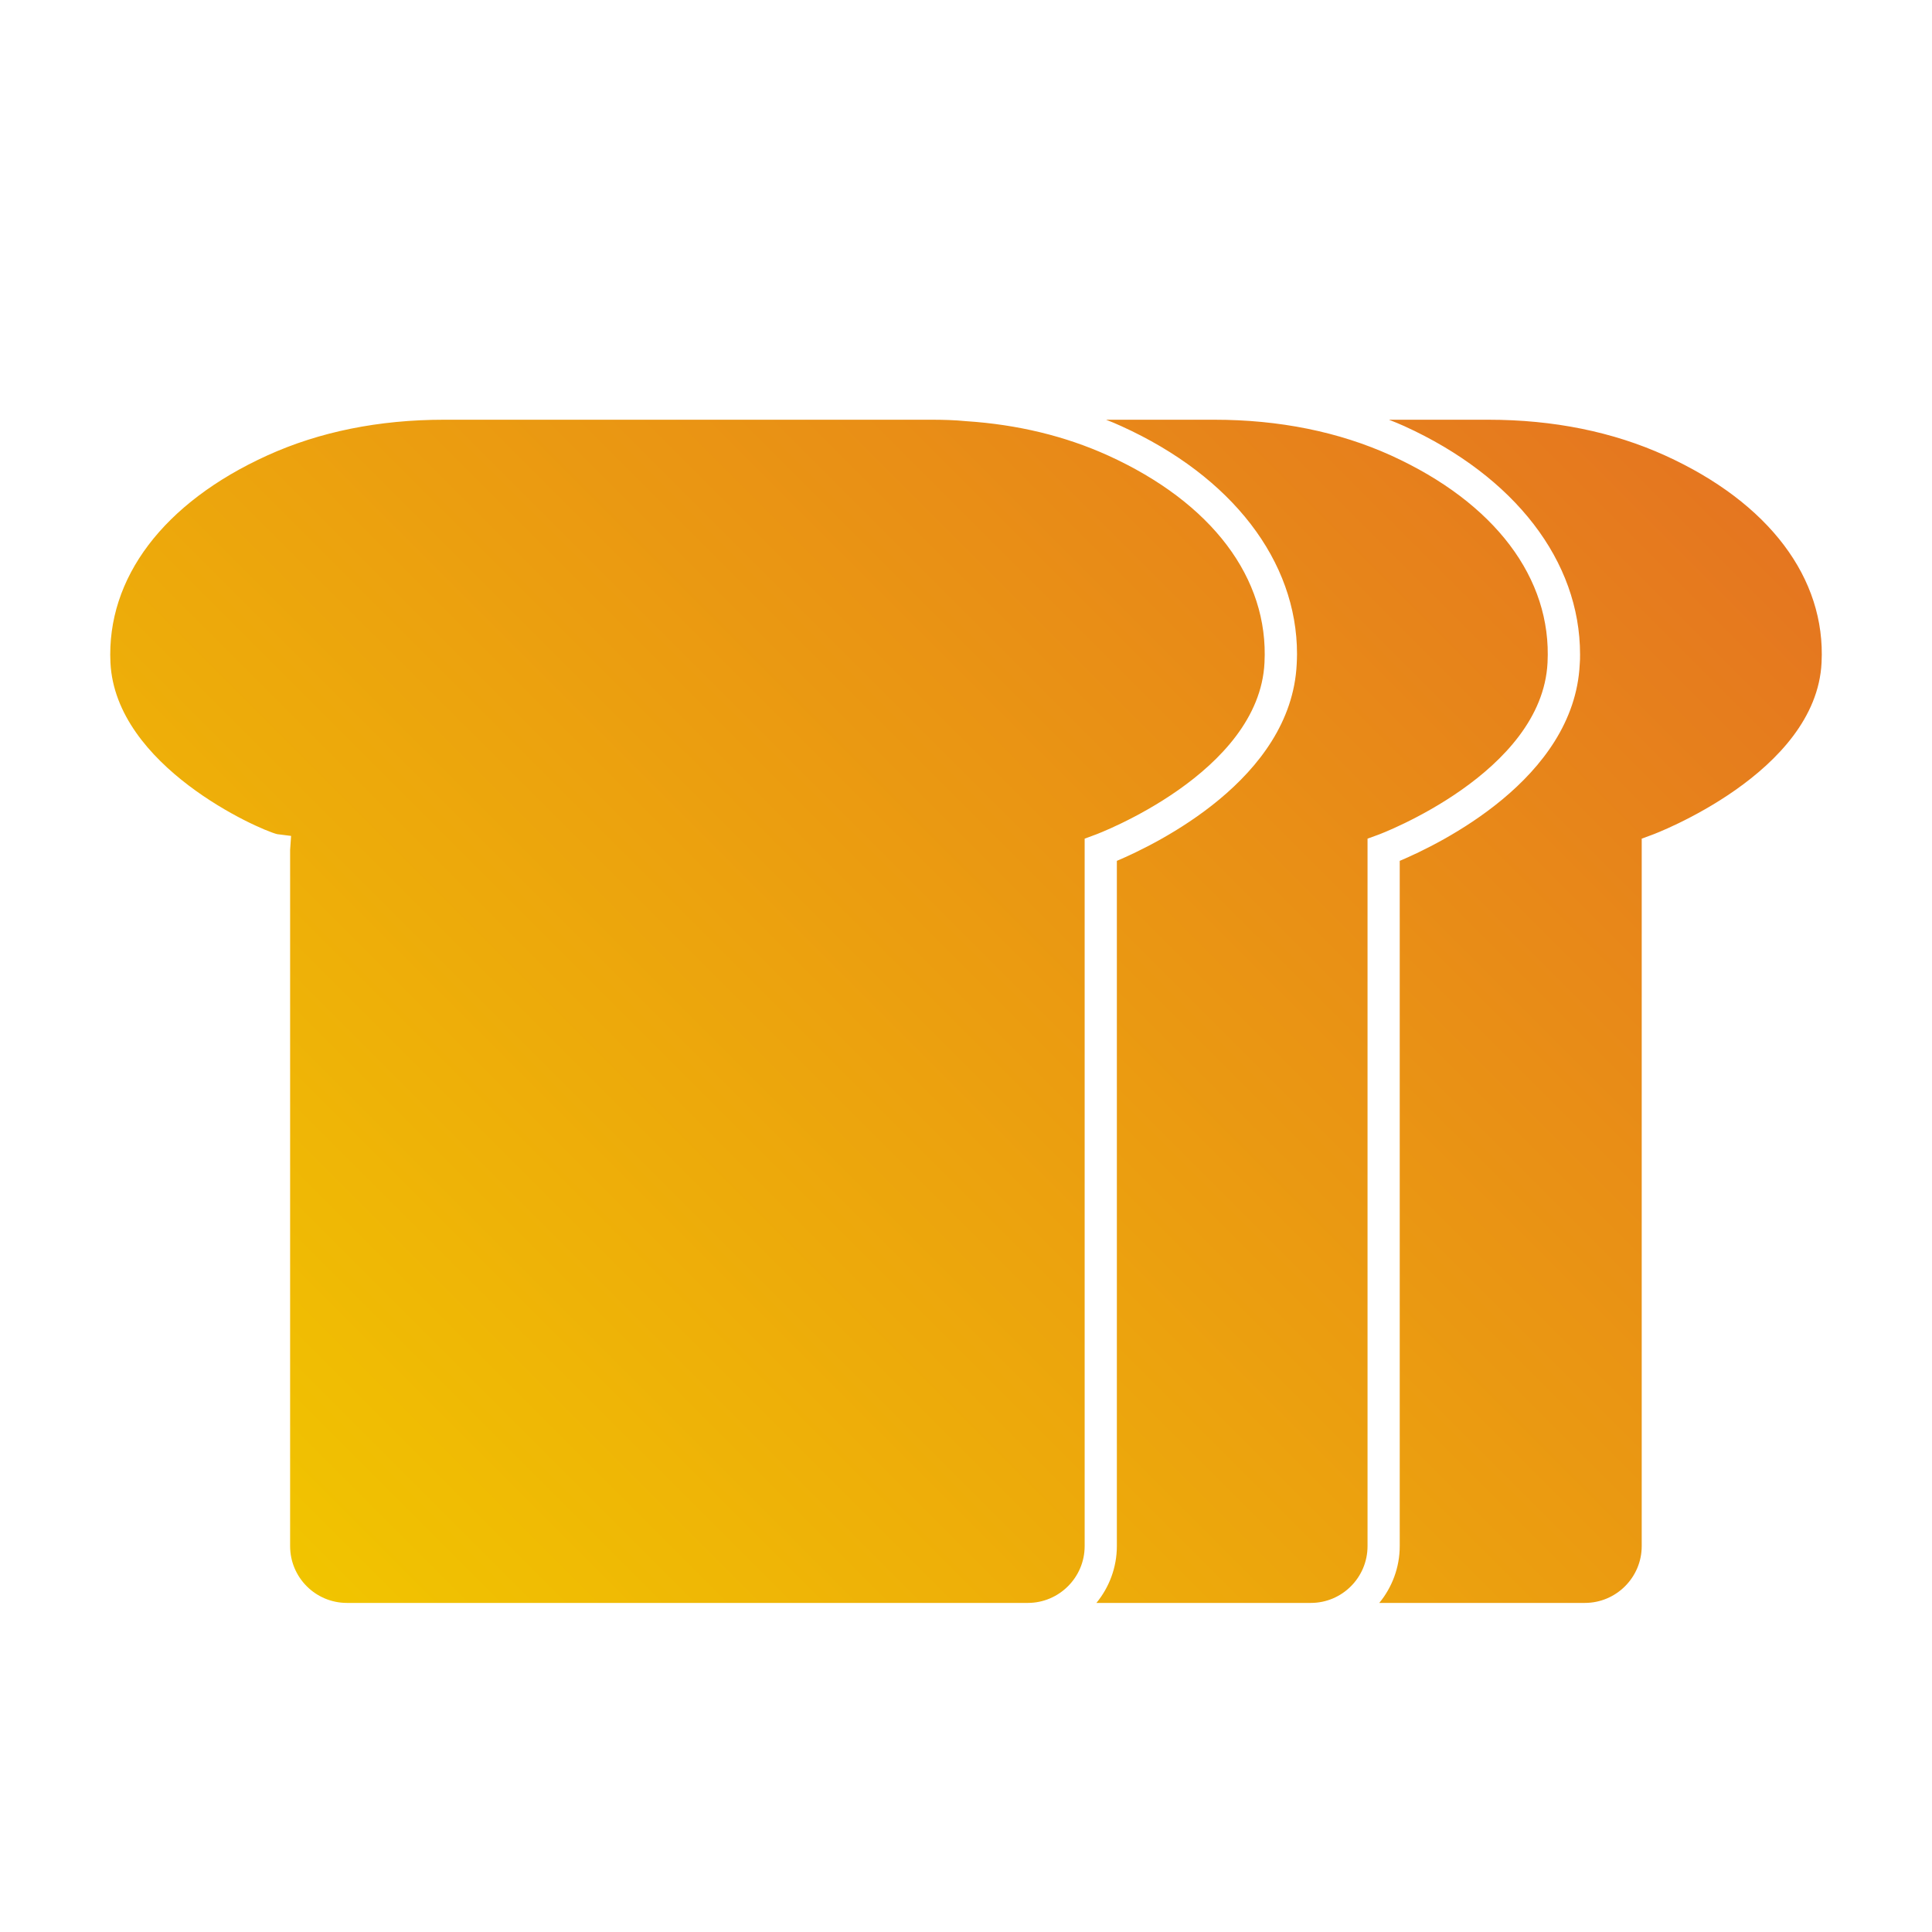
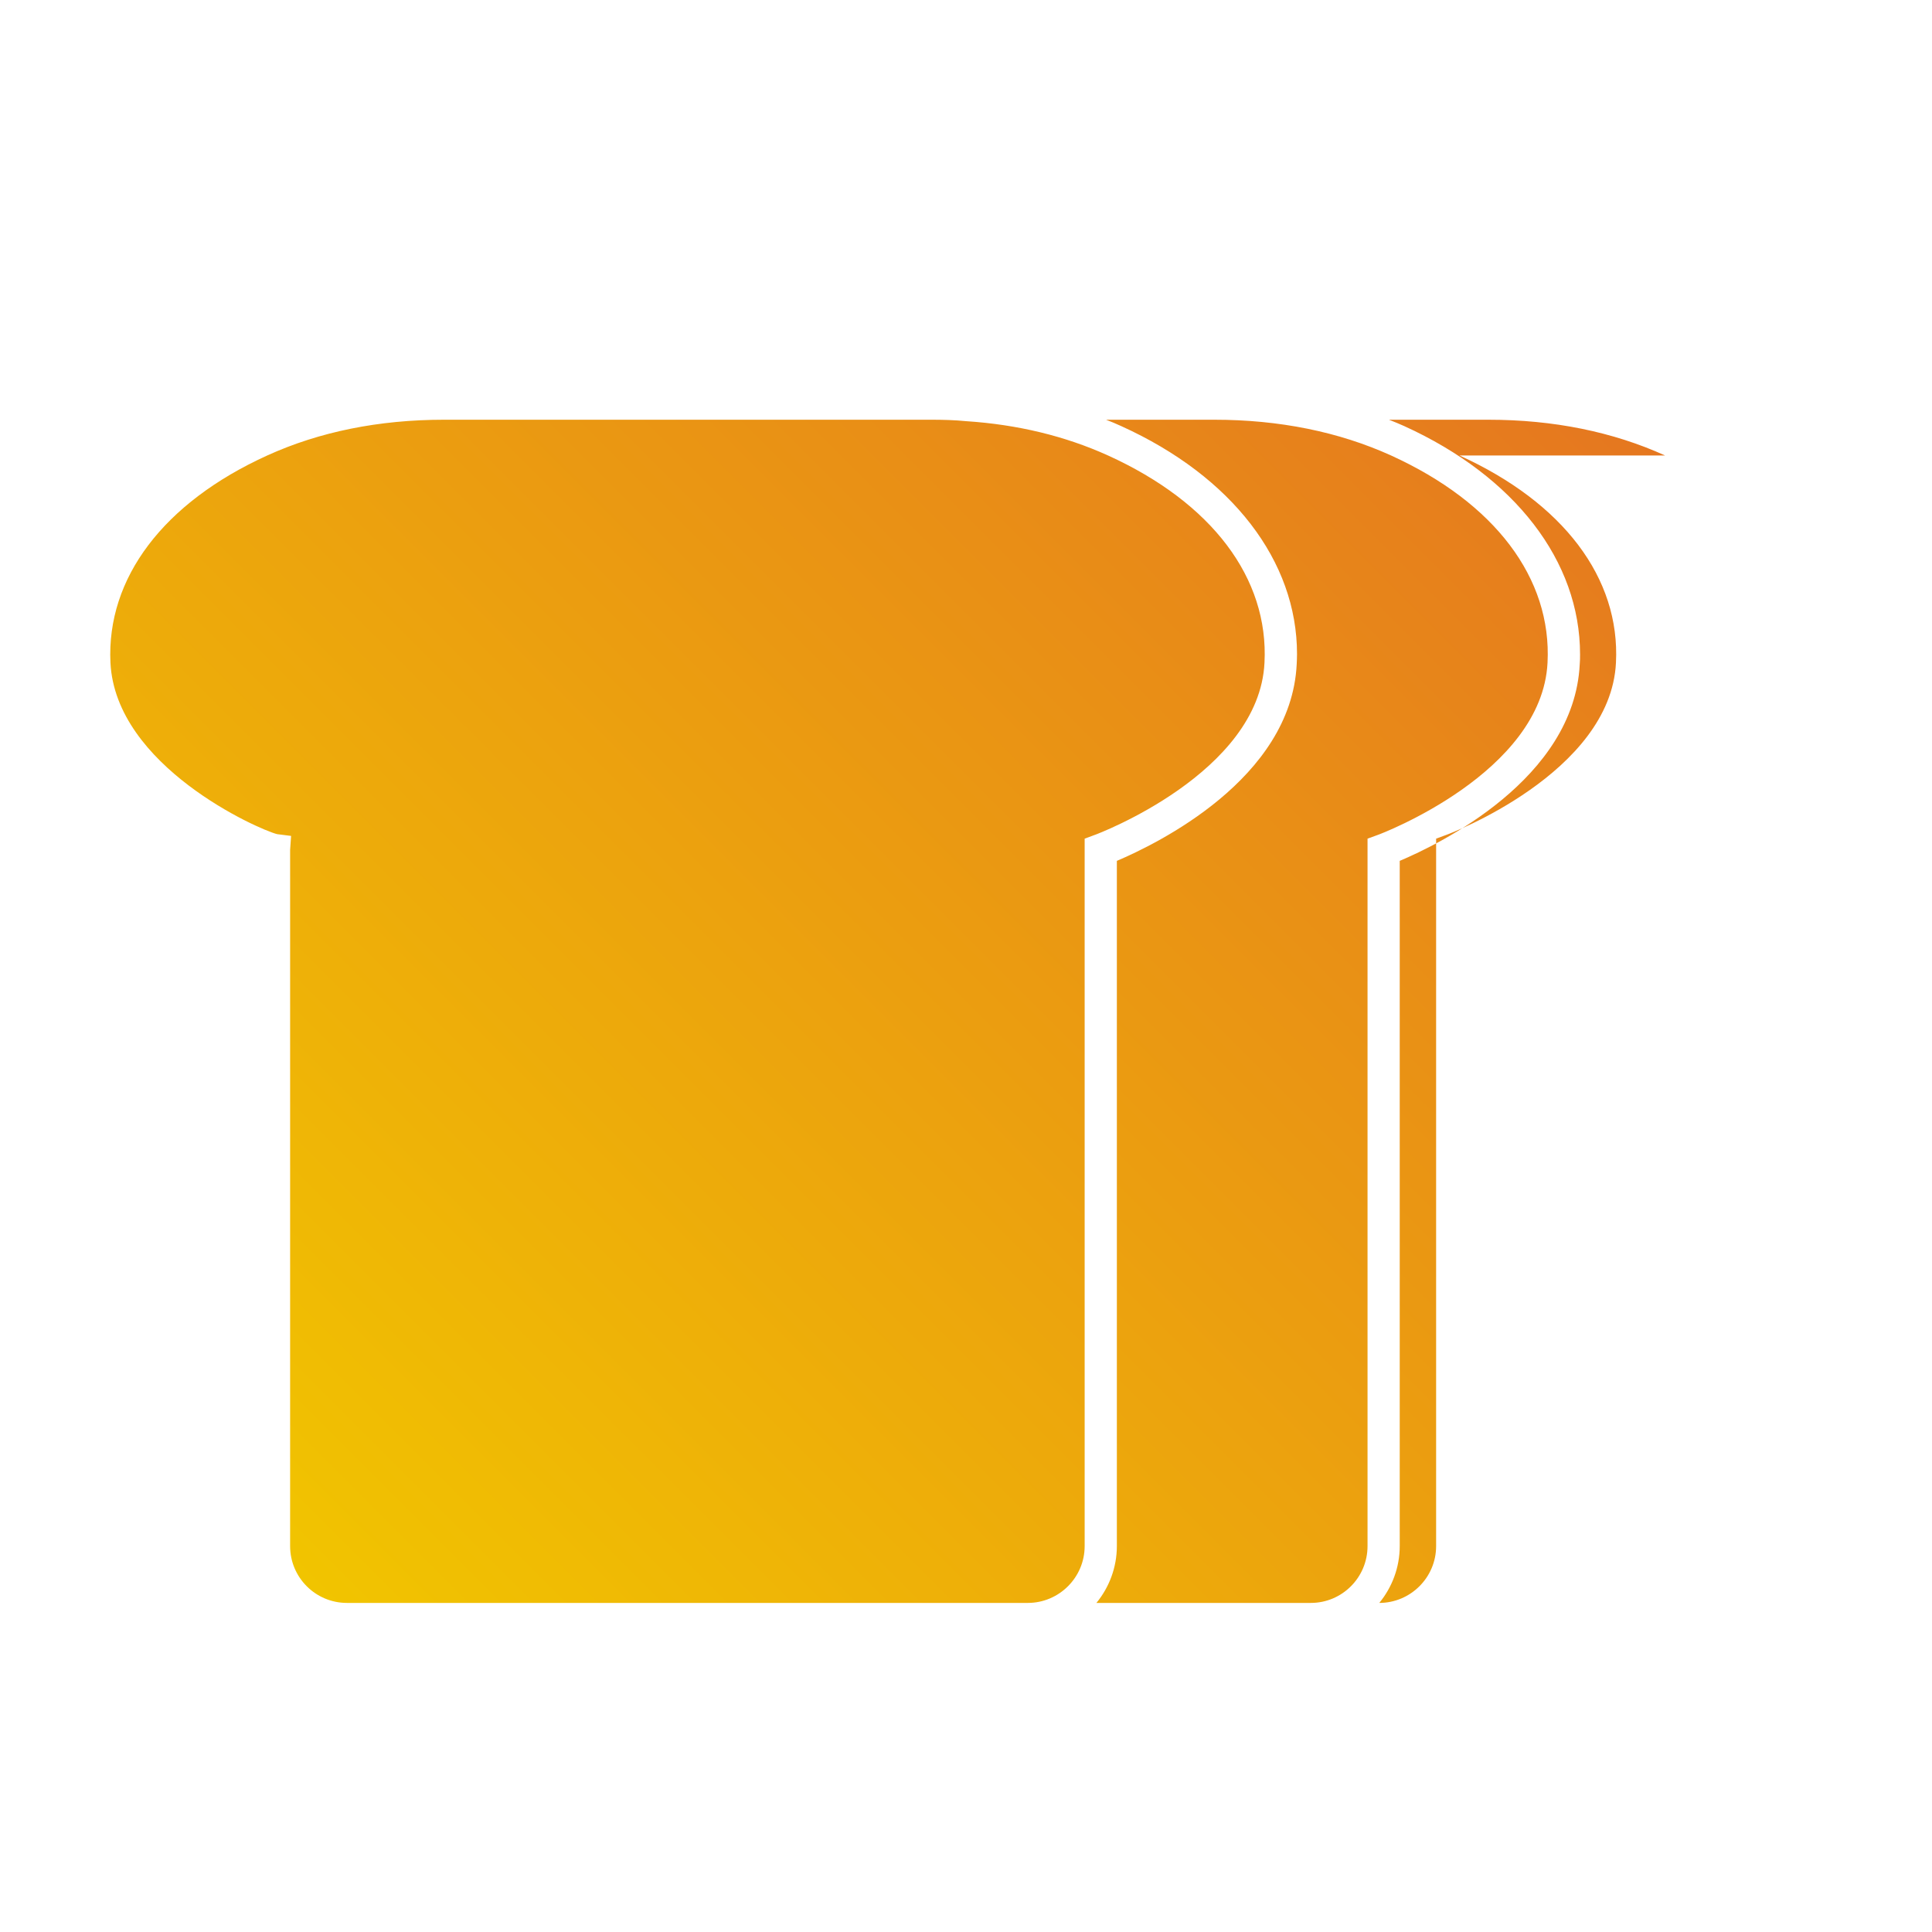
<svg xmlns="http://www.w3.org/2000/svg" id="Layer_1" data-name="Layer 1" viewBox="0 0 120 120">
  <defs>
    <style>
      .cls-1 {
        fill: url(#linear-gradient);
        stroke-width: 0px;
      }
    </style>
    <linearGradient id="linear-gradient" x1="20.85" y1="100.32" x2="99.15" y2="22.01" gradientUnits="userSpaceOnUse">
      <stop offset="0" stop-color="#f1c400" />
      <stop offset="1" stop-color="#e57620" />
    </linearGradient>
  </defs>
-   <path class="cls-1" d="M86.4,28.29c-3.24-1.47-6.94-2.22-10.98-2.22h-6.72c.32.12.64.26.95.4,6.88,3.12,10.91,8.38,10.91,14.15,0,.21-.01.43-.02.64-.35,7.13-8.72,11.17-11.17,12.21v42.56c0,1.33-.48,2.57-1.27,3.53h13.32c1.94,0,3.52-1.58,3.52-3.53v-43.94l.66-.24c.1-.03,10.18-3.83,10.52-10.69.27-5.25-3.28-9.94-9.72-12.87ZM103.42,28.29c-3.24-1.47-6.93-2.22-10.98-2.22h-6.17c.32.12.64.26.96.4,6.87,3.13,10.91,8.39,10.91,14.17,0,.21,0,.41-.02.62-.35,7.13-8.72,11.17-11.18,12.21v42.56c0,1.33-.48,2.57-1.27,3.53h12.77c1.94,0,3.53-1.58,3.53-3.53v-43.94l.65-.24c.1-.03,10.19-3.83,10.52-10.69.27-5.25-3.27-9.94-9.72-12.87ZM86.4,28.29c-3.24-1.47-6.94-2.22-10.98-2.22h-6.72c.32.12.64.26.95.4,6.88,3.12,10.91,8.38,10.91,14.15,0,.21-.01.43-.02.64-.35,7.13-8.72,11.17-11.17,12.21v42.56c0,1.33-.48,2.57-1.27,3.53h13.32c1.94,0,3.52-1.58,3.52-3.53v-43.94l.66-.24c.1-.03,10.18-3.83,10.52-10.69.27-5.25-3.28-9.94-9.72-12.87ZM78.54,41.16c-.33,6.86-10.42,10.66-10.52,10.69l-.65.24v43.94c0,1.95-1.59,3.53-3.53,3.53H21.55c-1.95,0-3.53-1.58-3.53-3.53v-43.24l.06-.87-.87-.11c-1.18-.3-10.03-4.22-10.35-10.65-.25-5.25,3.29-9.94,9.74-12.87,3.23-1.47,6.93-2.22,10.98-2.22h30.26c.74,0,1.46.02,2.17.09,3.21.21,6.16.93,8.81,2.13,6.45,2.93,9.99,7.62,9.72,12.87Z" />
+   <path class="cls-1" d="M86.4,28.29c-3.24-1.47-6.94-2.22-10.98-2.22h-6.72c.32.12.64.26.95.4,6.88,3.12,10.91,8.38,10.91,14.15,0,.21-.01.43-.02.64-.35,7.13-8.72,11.17-11.17,12.21v42.56c0,1.33-.48,2.57-1.27,3.53h13.32c1.94,0,3.52-1.58,3.52-3.53v-43.94l.66-.24c.1-.03,10.18-3.83,10.52-10.69.27-5.25-3.28-9.94-9.72-12.87ZM103.42,28.29c-3.24-1.47-6.93-2.22-10.98-2.22h-6.17c.32.12.64.26.96.4,6.87,3.13,10.91,8.39,10.91,14.17,0,.21,0,.41-.02.62-.35,7.13-8.72,11.17-11.18,12.21v42.56c0,1.33-.48,2.57-1.27,3.53c1.94,0,3.53-1.58,3.53-3.53v-43.94l.65-.24c.1-.03,10.19-3.83,10.52-10.69.27-5.25-3.27-9.94-9.72-12.87ZM86.4,28.29c-3.24-1.47-6.94-2.22-10.98-2.22h-6.72c.32.12.64.26.95.4,6.88,3.12,10.91,8.38,10.91,14.15,0,.21-.01.43-.02.64-.35,7.13-8.72,11.17-11.17,12.21v42.56c0,1.33-.48,2.57-1.27,3.53h13.32c1.94,0,3.52-1.58,3.52-3.53v-43.94l.66-.24c.1-.03,10.18-3.83,10.52-10.69.27-5.25-3.28-9.94-9.72-12.87ZM78.54,41.16c-.33,6.86-10.42,10.66-10.52,10.69l-.65.24v43.94c0,1.95-1.59,3.53-3.53,3.53H21.55c-1.95,0-3.53-1.58-3.53-3.53v-43.24l.06-.87-.87-.11c-1.18-.3-10.03-4.22-10.35-10.65-.25-5.25,3.29-9.94,9.74-12.87,3.23-1.47,6.93-2.22,10.98-2.22h30.26c.74,0,1.46.02,2.17.09,3.21.21,6.16.93,8.81,2.13,6.45,2.93,9.99,7.62,9.72,12.87Z" />
</svg>